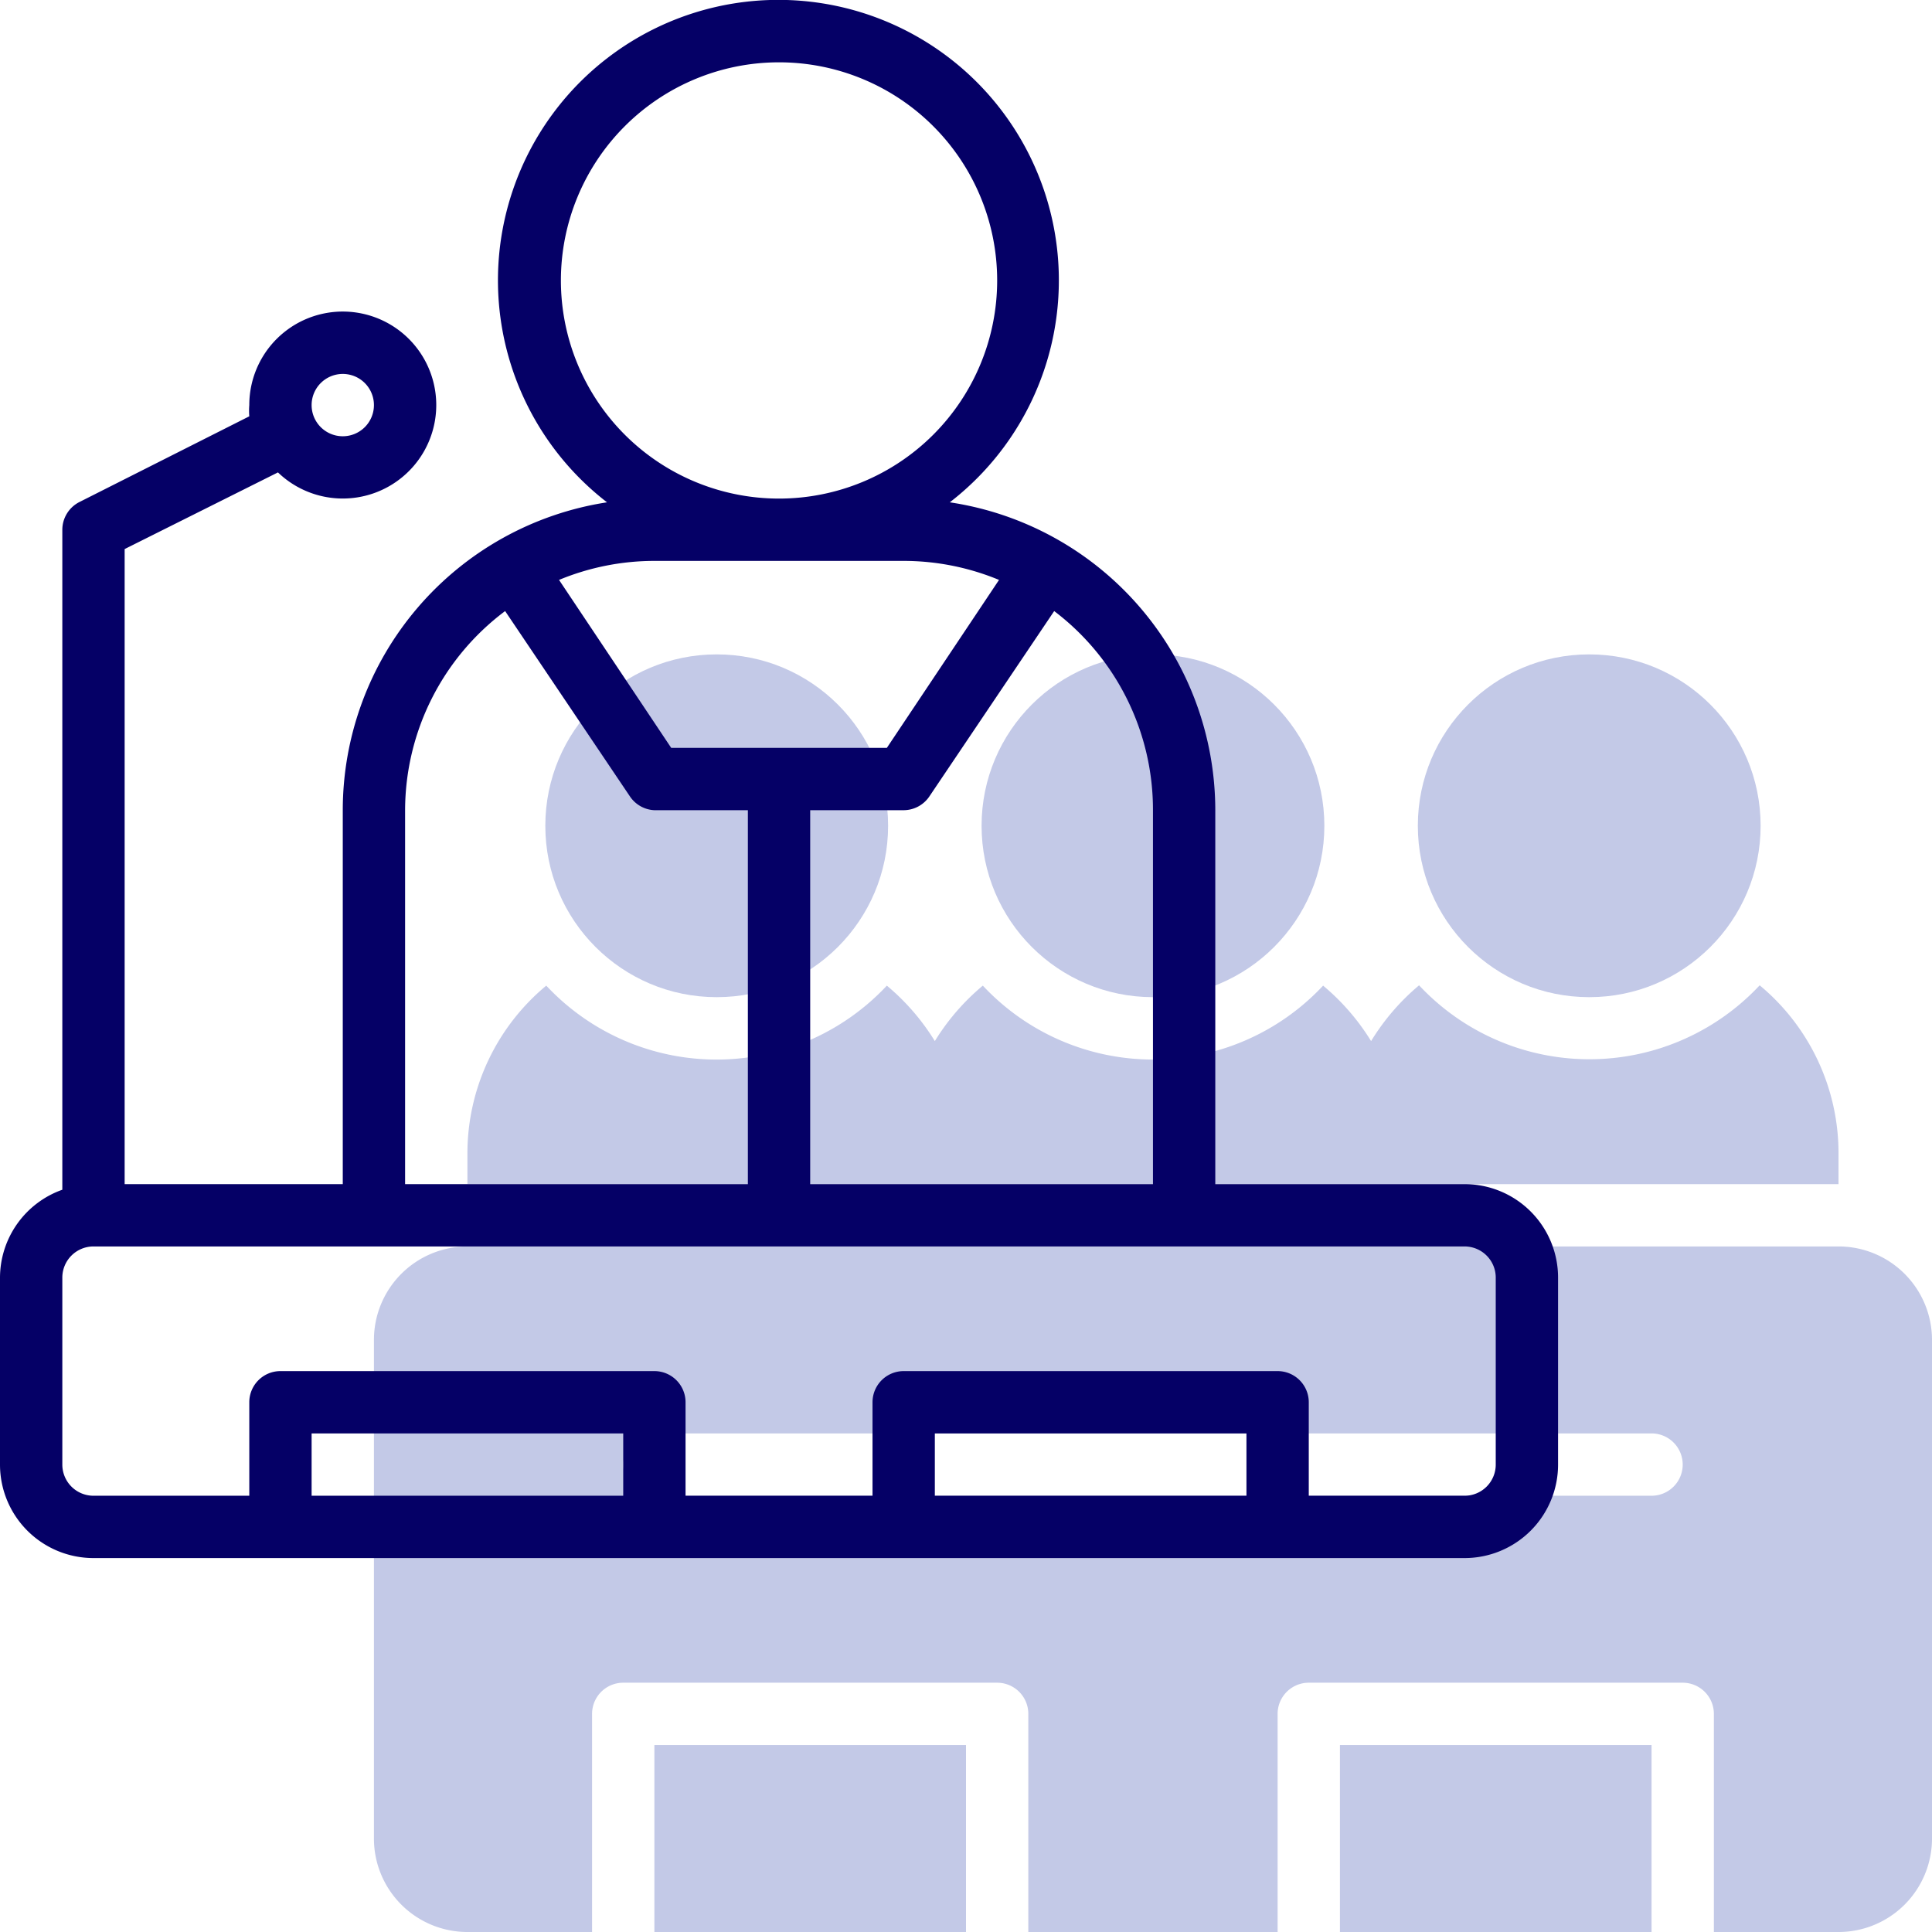
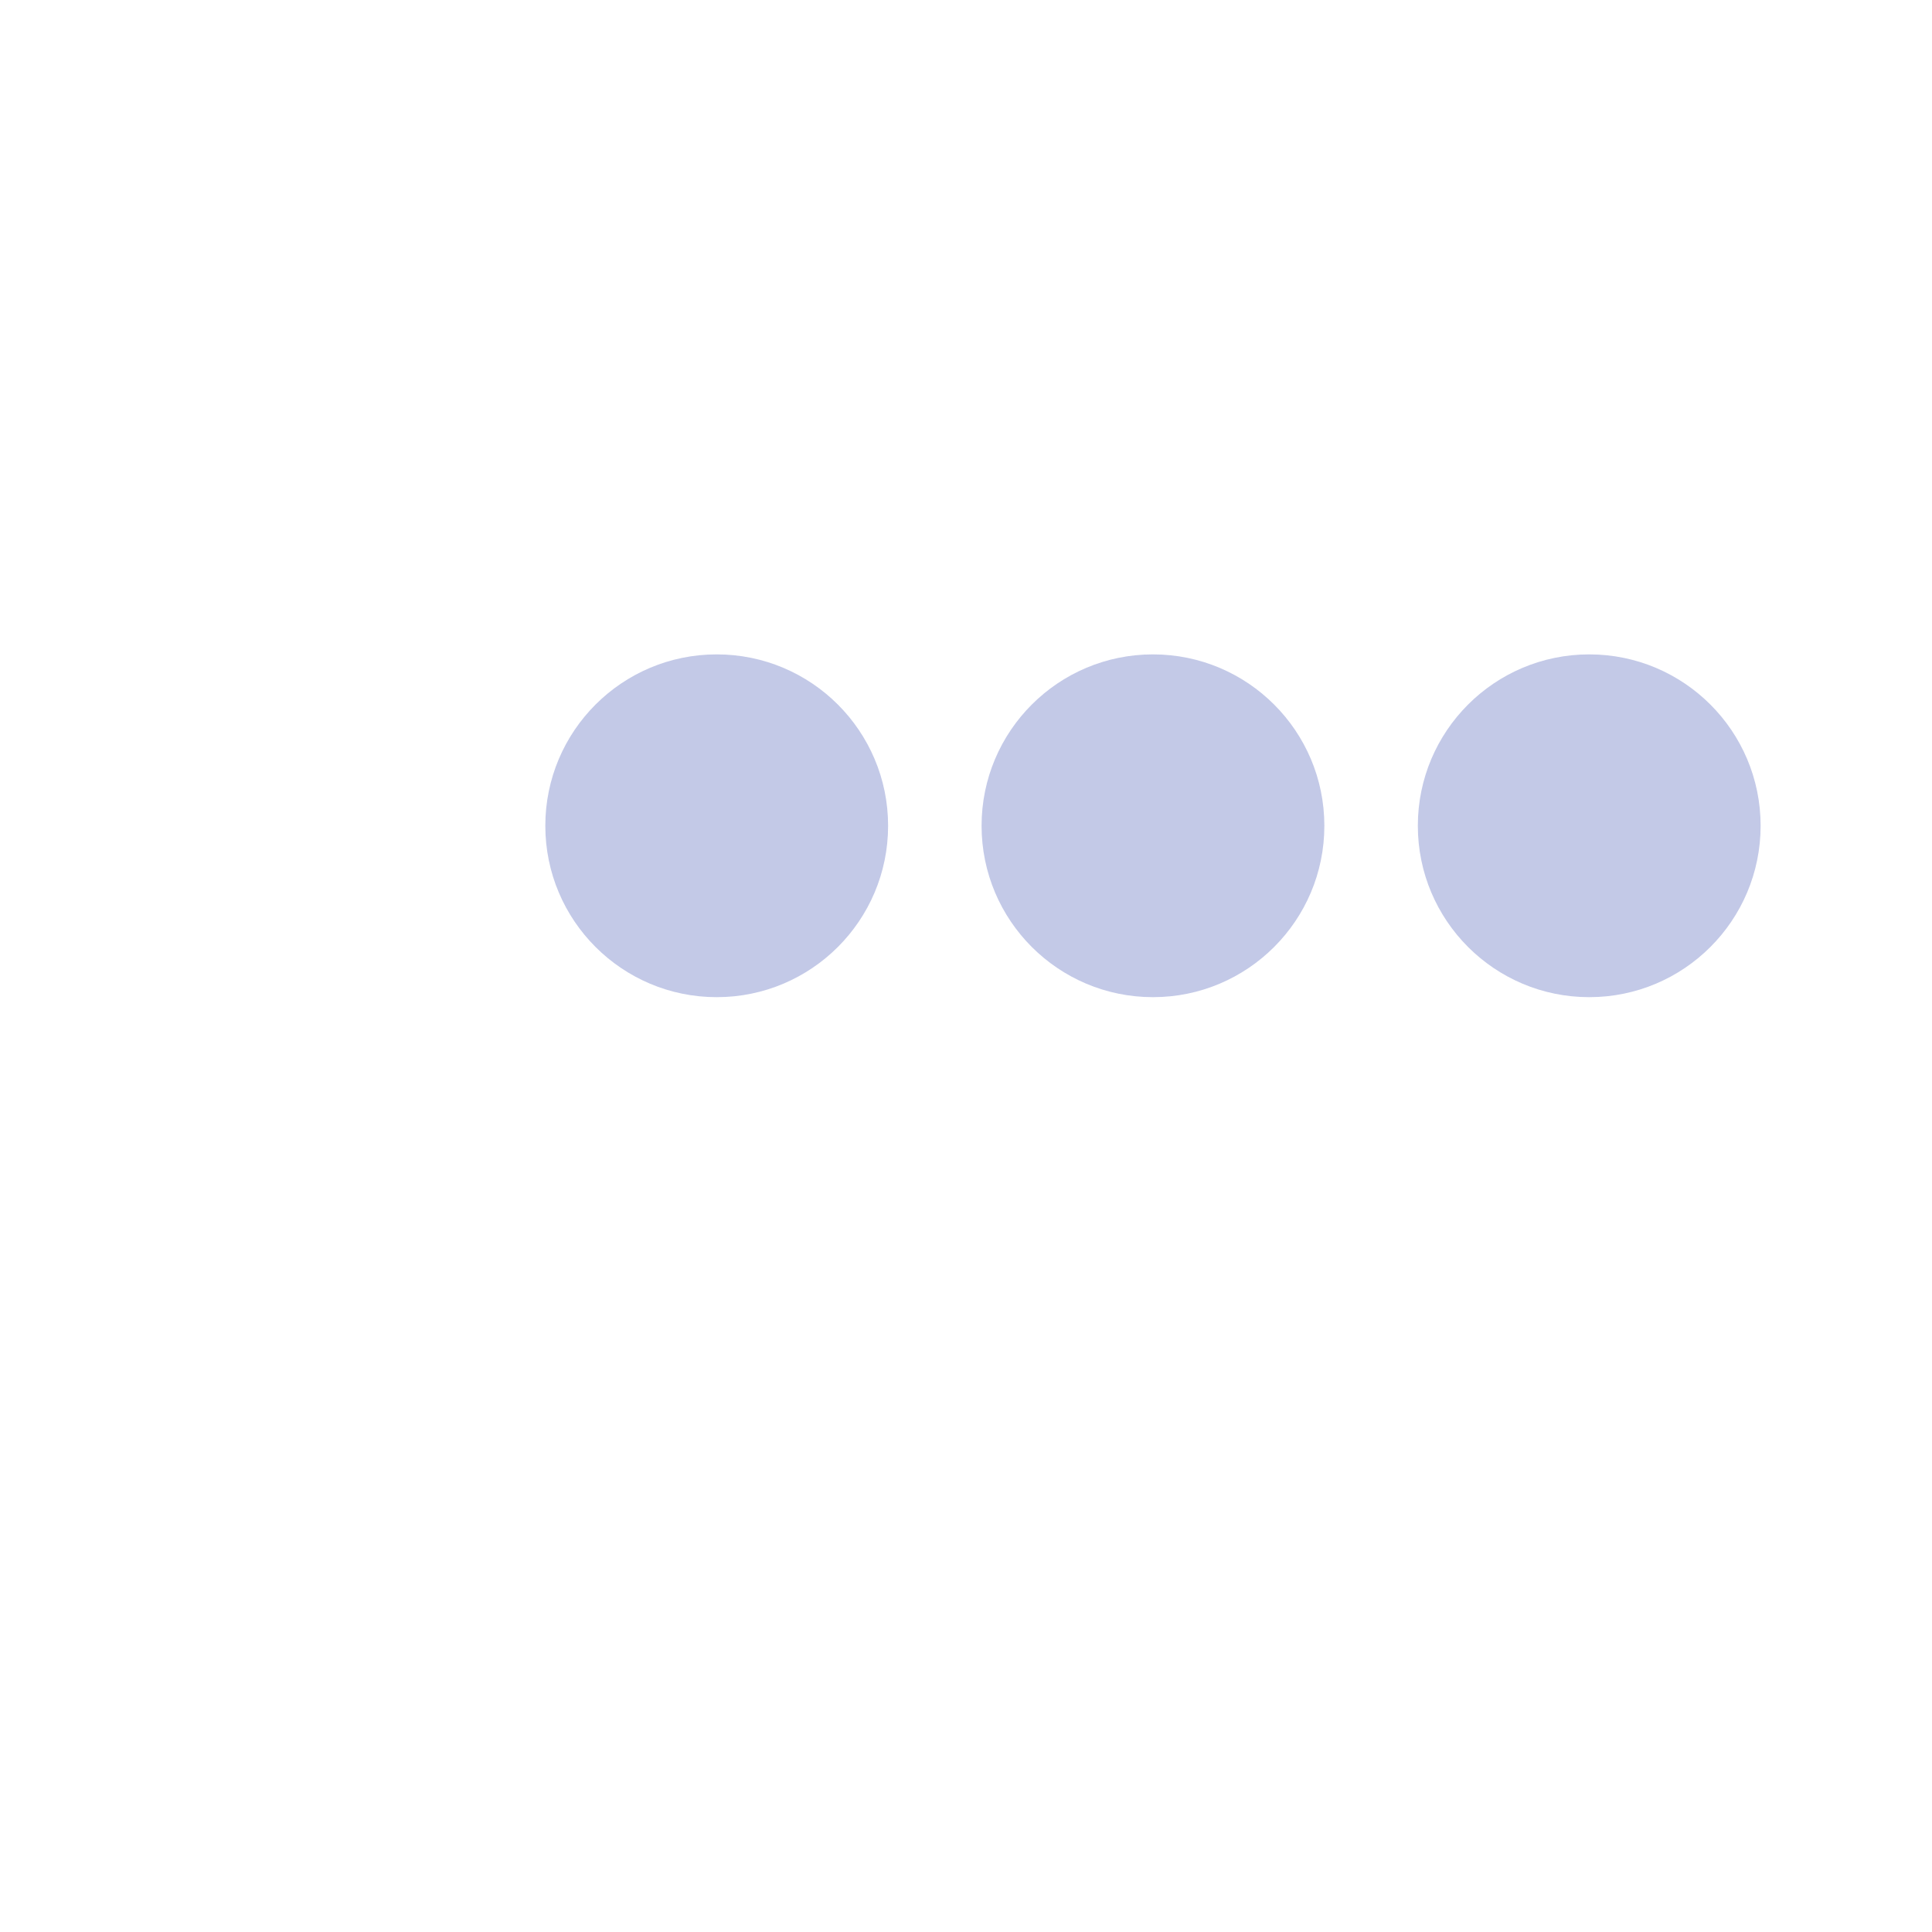
<svg xmlns="http://www.w3.org/2000/svg" viewBox="0 0 62 62">
  <defs>
    <style>.cls-2{fill:#162da2}</style>
  </defs>
  <g id="Layer_2" data-name="Layer 2">
    <g id="Line">
      <g style="opacity:.26">
        <circle cx="37" cy="26.5" r="5.5" class="cls-2" />
        <circle cx="51" cy="26.5" r="5.5" class="cls-2" />
        <circle cx="23" cy="26.5" r="5.5" class="cls-2" />
-         <path d="M43 56h10v6H43zM59 37a7 7 0 0 0-2.53-5.38 7.48 7.48 0 0 1-10.93 0A7.29 7.29 0 0 0 44 33.41a7.29 7.29 0 0 0-1.54-1.78 7.47 7.47 0 0 1-10.92 0A7.29 7.29 0 0 0 30 33.41a7.29 7.29 0 0 0-1.54-1.78 7.48 7.48 0 0 1-10.93 0A7 7 0 0 0 15 37v1h44Z" class="cls-2" />
-         <path d="M59 40H15a3 3 0 0 0-3 3v16a3 3 0 0 0 3 3h4v-7a1 1 0 0 1 1-1h12a1 1 0 0 1 1 1v7h8v-7a1 1 0 0 1 1-1h12a1 1 0 0 1 1 1v7h4a3 3 0 0 0 3-3V43a3 3 0 0 0-3-3Zm-6 8H21a1 1 0 0 1 0-2h32a1 1 0 0 1 0 2Z" class="cls-2" />
-         <path d="M21 56h10v6H21z" class="cls-2" />
      </g>
-       <path d="M47 38h-8V26a10 10 0 0 0-8.52-9.88 9 9 0 1 0-11 0A10 10 0 0 0 11 26v12H4V17.62l4.92-2.46A3 3 0 1 0 8 13a2.2 2.2 0 0 0 0 .36l-5.45 2.75A1 1 0 0 0 2 17v21.18A3 3 0 0 0 0 41v6a3 3 0 0 0 3 3h44a3 3 0 0 0 3-3v-6a3 3 0 0 0-3-3ZM11 12a1 1 0 1 1-1 1 1 1 0 0 1 1-1Zm26 14v12H26V26h3a1 1 0 0 0 .83-.45l4-5.94A8 8 0 0 1 37 26ZM18 9a7 7 0 1 1 7 7 7 7 0 0 1-7-7Zm11 9a8 8 0 0 1 3.06.61L28.46 24h-6.92l-3.6-5.39A8 8 0 0 1 21 18Zm-16 8a8 8 0 0 1 3.21-6.39l4 5.94A1 1 0 0 0 21 26h3v12H13Zm-3 22v-2h10v2Zm20 0v-2h10v2Zm18-1a1 1 0 0 1-1 1h-5v-3a1 1 0 0 0-1-1H29a1 1 0 0 0-1 1v3h-6v-3a1 1 0 0 0-1-1H9a1 1 0 0 0-1 1v3H3a1 1 0 0 1-1-1v-6a1 1 0 0 1 1-1h44a1 1 0 0 1 1 1Z" style="fill:#050066" />
    </g>
  </g>
</svg>